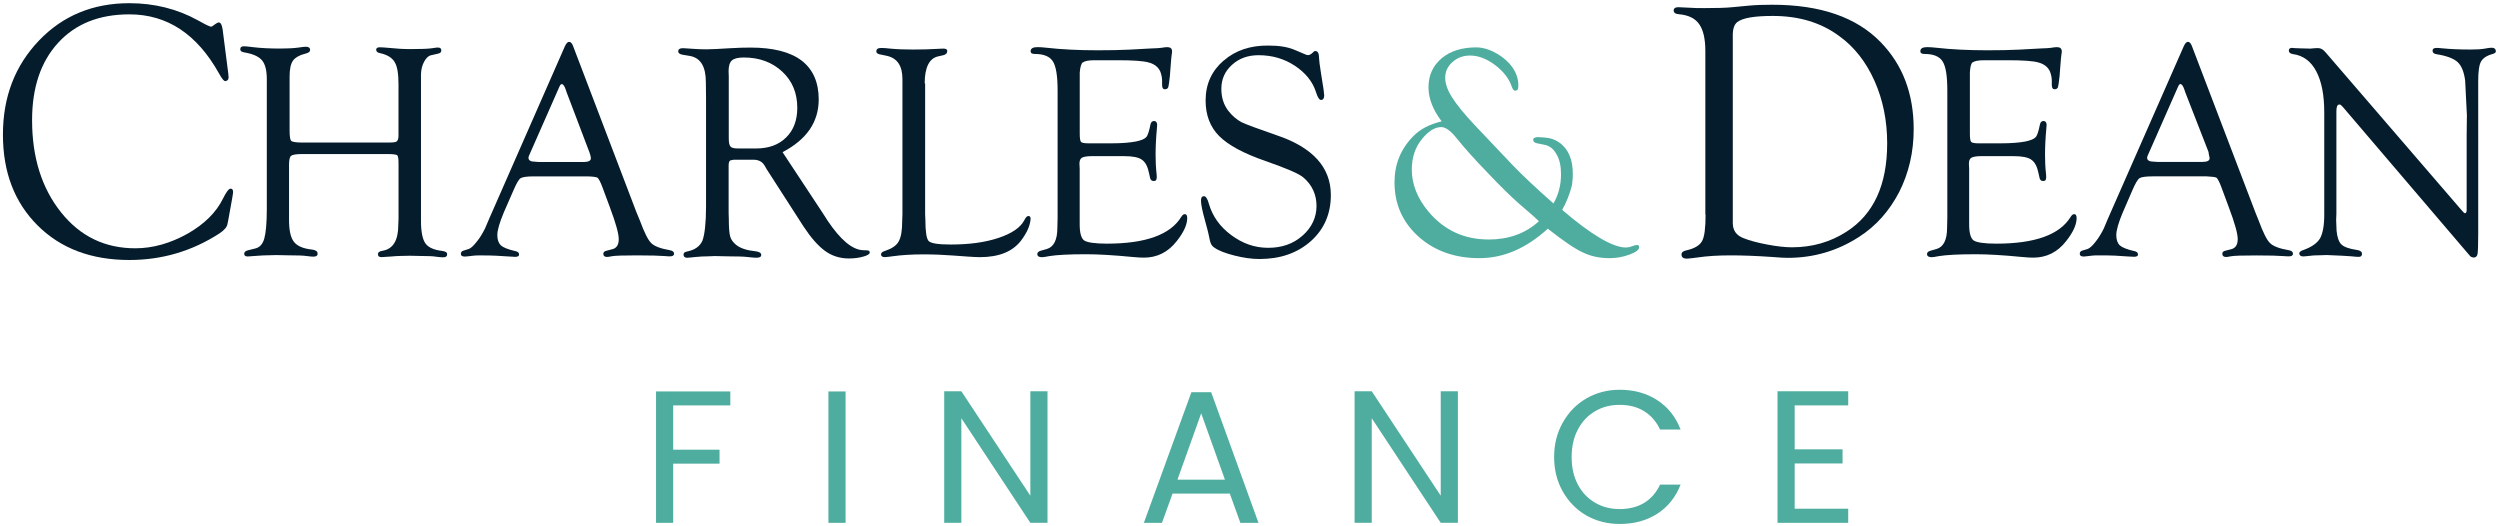
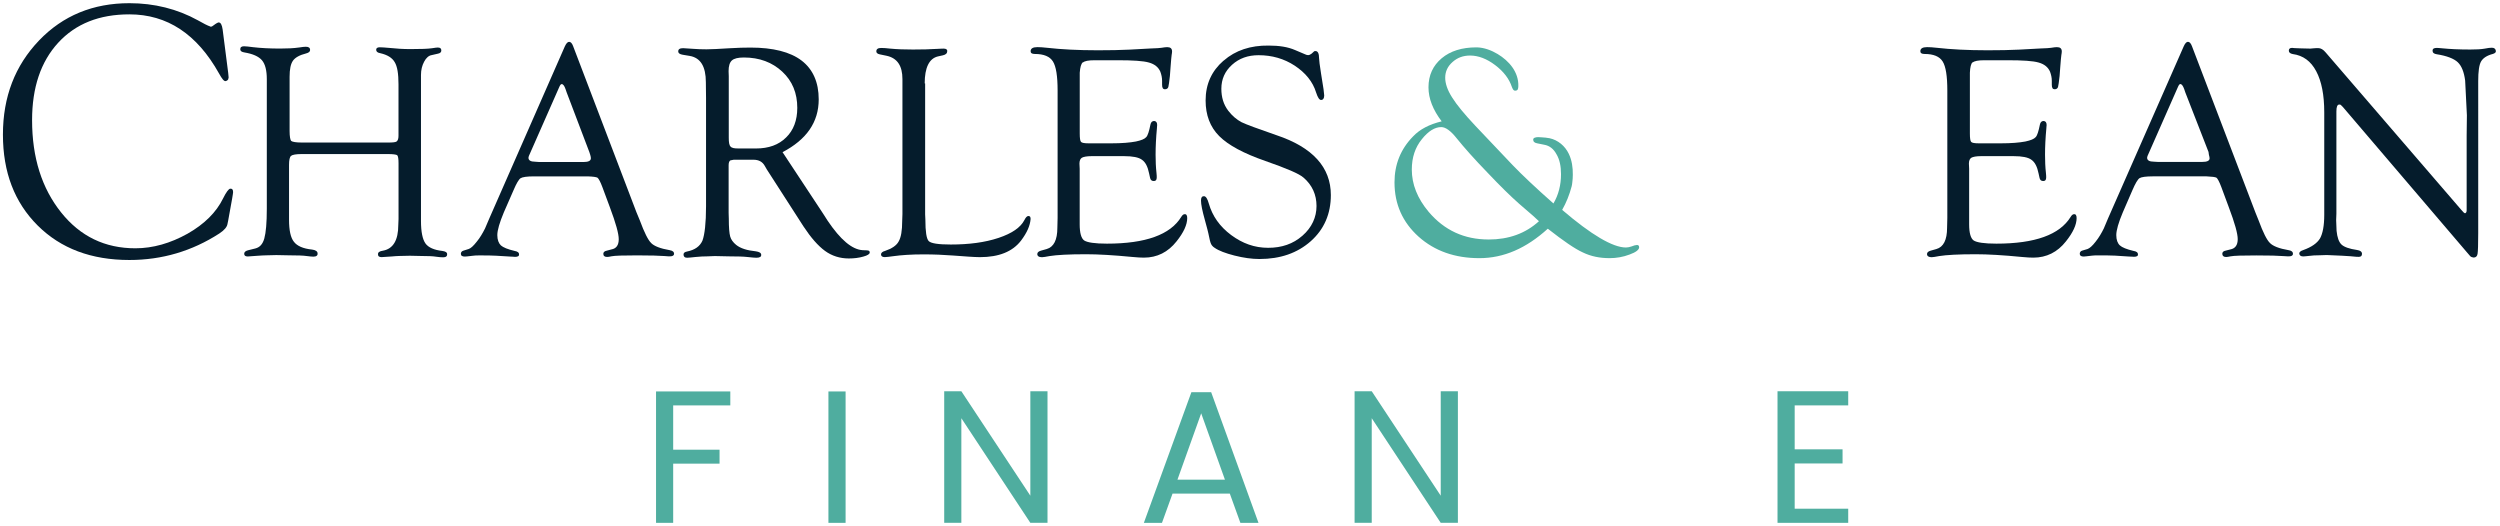
<svg xmlns="http://www.w3.org/2000/svg" id="a" width="1245.43" height="262.28" viewBox="0 0 1245.43 262.28">
  <defs>
    <style>.b{fill:#4fad9f;}.b,.c{stroke-width:0px;}.c{fill:#051c2c;}</style>
  </defs>
  <path class="c" d="m109.06,11.15c-.45,0-1.33.45-2.68,1.48-.54.45-.99.69-1.33.69l-1.45-.57-1.45-.69-3.55-1.93c-10.33-5.7-21.78-8.54-34.13-8.54-18.11,0-33.11,6.16-45.01,18.56C7.48,32.67,1.46,48.24,1.46,67.05s5.78,33.8,17.32,45.3c11.57,11.5,26.78,17.17,45.67,17.17,16.33,0,31.24-4.44,44.8-13.19,2.56-1.69,3.89-3.29,4.1-4.89l.33-1.6,1.99-11.05.33-2.05.12-1.03c0-1.24-.45-1.81-1.45-1.72-.78.12-1.99,1.72-3.56,4.89-3.34,6.82-9.22,12.74-17.68,17.54-8.56,4.77-17.23,7.27-26,7.27-15.12,0-27.44-5.92-36.99-17.87-9.55-11.95-14.46-27.19-14.46-45.97,0-16.27,4.34-29.13,13.01-38.57,8.68-9.45,20.46-14.13,35.46-14.13,18.8,0,33.68,9.78,44.68,29.49,1.45,2.63,2.44,3.86,3.22,3.77.54-.12,1-.33,1.33-.91l.21-.91-.21-2.26-2.77-21.61c-.33-2.38-.99-3.53-1.9-3.53" />
  <path class="c" d="m145.14,70.34c-.54-.57-.87-2.26-.87-5.13v-26.98c0-3.74.54-6.37,1.66-7.97,1.11-1.6,3.34-2.84,6.57-3.65,1.32-.33,1.99-.91,1.99-1.72,0-1.03-.66-1.6-2.11-1.6-.78,0-1.78.12-3.1.33-3.01.45-6.33.57-9.79.57-5.12,0-9.55-.24-13.44-.69-1.99-.24-3.43-.45-4.46-.45-1.24,0-1.9.45-1.9,1.48,0,.91.66,1.36,2.11,1.6,4.1.69,6.99,1.93,8.68,3.86,1.66,1.93,2.44,5.13,2.44,9.45v64.53c0,7.06-.45,11.95-1.24,14.79-.78,2.84-2.23,4.44-4.46,5.01l-3.67.91c-1.24.33-1.9.9-1.9,1.72,0,.9.54,1.36,1.78,1.36.54,0,2.11-.12,4.67-.33,1.9-.12,3.43-.24,4.67-.24l4.88-.12,6.12.12c4.55,0,7.44.12,8.77.33,1.78.24,3.01.33,3.56.33,1.45,0,2.23-.57,2.11-1.6,0-1.03-.99-1.72-2.77-1.93-4.46-.45-7.44-1.81-9.01-3.86-1.66-2.05-2.44-5.8-2.44-10.93v-27.43c0-2.38.33-3.86.99-4.44.66-.57,2.44-.91,5.21-.91h43.23c2.44,0,4.01.24,4.46.57.45.45.66,1.81.66,4.1v27.65l-.12,2.96c0,7.64-2.56,11.95-7.68,12.86-1.66.24-2.44.79-2.44,1.72,0,1.03.54,1.48,1.78,1.48.33,0,1.99-.12,5.12-.33,1.45-.12,2.68-.24,3.56-.24l5.45-.12,5.45.12c3.68,0,6.12.12,7.32.33,1.57.24,2.89.33,3.76.33,1.45,0,2.11-.57,1.99-1.69,0-.78-.78-1.24-2.35-1.48-4.1-.45-6.99-1.72-8.43-3.74-1.45-2.05-2.23-5.79-2.23-11.17V37.35c0-2.51.54-4.68,1.57-6.61.99-1.93,2.35-3.08,3.77-3.29l3.01-.69c1.24-.21,1.78-.78,1.78-1.6,0-1.03-.54-1.48-1.78-1.48-.45,0-1.45.12-2.68.33-2.11.33-5.78.45-11,.45-3.68,0-6.99-.24-10.21-.57-2.35-.21-4.01-.33-5-.33-1.24,0-1.78.45-1.78,1.24,0,.91.66,1.48,2.11,1.72,3.43.78,5.87,2.26,7.11,4.44,1.33,2.17,1.9,5.79,1.9,11.05v25.71c0,1.36-.33,2.26-.87,2.72-.54.45-1.99.57-4.1.57h-43.23c-2.89,0-4.67-.33-5.21-.78" />
  <path class="c" d="m333.66,124.63c-4.67-.78-7.8-2.05-9.25-3.53-1.54-1.48-3.43-5.25-5.66-11.29l-1.69-4.07-31.54-82.73c-.54-1.48-1.23-2.17-1.99-2.17s-1.45.78-2.14,2.26l-37.63,85.72-2.14,5.01c-1.15,2.26-2.44,4.56-4.13,6.58-1.69,2.17-2.98,3.29-3.98,3.62l-2.68.85c-.78.24-1.24.79-1.24,1.57,0,.94.69,1.36,1.99,1.36.24,0,1.6-.09,4.13-.42.78-.15,1.9-.15,3.34-.15,3.07,0,5.75,0,8.1.15l6.99.42c1.09,0,1.99.15,2.44.15,1.45,0,2.08-.45,1.99-1.24,0-.94-.78-1.48-2.23-1.72-3.34-.79-5.66-1.72-6.81-2.75-1.08-1.03-1.78-2.75-1.78-5.1,0-2.51,1.14-6.28,3.22-11.29l4.82-11.02c1.45-3.44,2.68-5.49,3.52-6.04.9-.6,3.13-.94,6.81-.94h26.57c2.77.09,4.46.33,5,.69.54.45,1.45,2.05,2.44,4.77l3.68,9.9c2.98,7.94,4.43,13.19,4.43,15.94,0,2.99-1.23,4.68-3.67,5.1l-2.23.6c-1.23.24-1.78.79-1.78,1.57,0,1.03.63,1.57,1.87,1.57.45,0,1.24-.09,2.23-.33,1.69-.33,6.02-.45,12.77-.45s11.03.15,13.56.33c1.45.15,2.35.15,2.77.15,1.35,0,2.05-.45,2.05-1.27,0-.93-.69-1.57-2.23-1.81m-42.87-43.91h-22.08l-2.05-.15c-2.23,0-3.31-.69-3.31-1.96,0-.42.33-1.36.99-2.69l14.34-32.54c.45-1.03.78-1.48,1.24-1.48.66,0,1.36.88,1.9,2.51l.54,1.57,11.33,29.82.45,1.39c.24.78.3,1.36.3,1.66,0,1.27-1.23,1.87-3.67,1.87" />
  <path class="c" d="m432.04,124.72l-2.32-.09c-5.36-.36-11.03-5.25-17.35-14.58l-2.32-3.62-20.21-30.63c12.02-6.28,18.02-15,18.02-26.29,0-8.54-2.89-15.03-8.55-19.35-5.66-4.32-14.25-6.46-25.43-6.46-2.98,0-6.45.09-10.33.33-5.45.33-9.25.54-11.57.54-2.53,0-4.76-.09-6.57-.24-2.98-.24-4.76-.33-5.09-.33-1.69,0-2.44.54-2.44,1.57,0,.94.78,1.48,2.32,1.72l3.43.57c5.36.94,8.01,5.25,8.01,13.1l.09,7.85v53.97c0,8.39-.69,14.12-1.78,17.08-1.24,2.84-3.77,4.65-7.65,5.43-1.24.24-1.78.69-1.78,1.48,0,1.03.54,1.63,1.78,1.63.78,0,1.99-.15,4.01-.36,2.32-.24,4.34-.33,5.99-.33l3.8-.15,6.99.15c4.22,0,7.35.09,9.34.33,2.23.24,3.67.36,4.34.36,1.63,0,2.53-.45,2.44-1.48,0-.93-.99-1.48-2.68-1.72-4.43-.45-7.65-1.48-9.79-3.2-1.54-1.27-2.53-2.6-2.98-4.17-.45-1.63-.69-4.56-.69-8.9l-.09-2.93v-23.69c0-1.27.3-2.05.87-2.41l1.69-.33h9.79c2.68,0,4.52,1.03,5.66,3.08l.99,1.72,18.32,28.46c3.67,5.58,7.26,9.66,10.69,12.16,3.43,2.5,7.44,3.77,11.87,3.77,2.68,0,5.12-.33,7.2-.93,2.14-.57,3.22-1.27,3.22-2.05,0-.63-.33-1.03-1.24-1.03m-55.52-50.8h-8.35c-2.23.09-3.67-.24-4.22-.94-.69-.66-.9-2.14-.9-4.41v-30.63l-.09-2.51c0-2.6.54-4.32,1.63-5.34,1.15-1.03,3.13-1.48,6.02-1.48,7.74,0,14.1,2.41,19.1,7.06,5.03,4.68,7.47,10.71,7.47,18.02,0,6.22-1.9,11.23-5.57,14.76-3.68,3.68-8.68,5.49-15.09,5.49" />
  <path class="c" d="m460.66,41.54c0-7.85,2.23-12.4,6.57-13.43l2.56-.57c1.45-.33,2.11-1.03,2.11-2.17,0-.69-.57-1.15-1.78-1.15-.21,0-1.32,0-3.1.12-3.67.24-7.77.33-12.23.33-4.13,0-7.89-.12-11.24-.45-1.99-.24-3.43-.33-4.55-.33-1.66,0-2.44.57-2.44,1.72,0,.69.54,1.24,1.78,1.48l3.34.69c5.33,1.15,7.89,5.01,7.89,11.62v67.28l-.12,3.41c0,4.77-.57,8.18-1.78,10.23-1.11,2.05-3.43,3.53-6.78,4.68-1.33.33-1.99,1.03-1.99,1.72,0,.91.66,1.36,1.9,1.36.99,0,2.44-.24,4.13-.45,4.1-.57,9.13-.91,15.12-.91,5.21,0,10.12.21,14.79.57l7.89.57c1.99.12,3.89.24,5.45.24,9.46,0,16.24-2.75,20.45-8.21,3.01-3.98,4.55-7.52,4.79-10.81,0-1.03-.33-1.48-1.11-1.48-.66,0-1.33.69-1.99,2.05-1.9,3.65-6.11,6.61-12.89,8.87-6.78,2.26-14.67,3.29-23.77,3.29-6.24,0-9.88-.57-11-1.72-1.11-1.15-1.66-4.68-1.66-10.69l-.12-2.63V41.57h-.12l-.12-.03Z" />
  <path class="c" d="m539.46,31.16c.87-.78,2.77-1.15,5.9-1.15h11.45c7.56,0,12.77.33,15.58,1.15,2.77.78,4.67,2.26,5.66,4.56.54,1.48.87,2.96.87,4.56v1.93c0,1.6.45,2.26,1.45,2.26.9,0,1.45-.45,1.66-1.15.21-.69.45-2.51.78-5.46l.33-4.44c.21-3.29.45-5.22.54-6.04.12-.69.21-1.24.21-1.72,0-1.48-.78-2.17-2.44-2.17-.66,0-1.66.12-2.89.33-.66.12-2.44.24-5.33.33l-10.45.57c-4.55.24-9.88.33-15.91.33-9.79,0-18.23-.45-25.22-1.24-1.99-.24-3.67-.33-4.88-.33-2.23,0-3.34.69-3.34,2.05,0,.91.66,1.36,2.11,1.36,4.46,0,7.44,1.24,9.01,3.74,1.57,2.51,2.32,7.27,2.32,14.46v63.5l-.12,4.89c0,6.04-1.78,9.57-5.33,10.59l-2.77.78c-1.23.33-1.9.91-1.9,1.69,0,1.03.78,1.6,2.35,1.6.66,0,1.99-.24,3.77-.57,3.55-.57,9.55-.91,18.11-.91,6.12,0,13.77.45,23.23,1.36,2.44.24,4.34.33,5.66.33,6.57,0,11.99-2.72,16.24-8.09,3.55-4.44,5.33-8.3,5.33-11.62,0-1.36-.45-2.05-1.33-1.93-.54,0-1.11.45-1.66,1.36-5.45,8.87-17.77,13.31-37.02,13.31-5.99,0-9.79-.57-11.33-1.6-1.45-1.03-2.23-3.74-2.23-7.97v-27.77l-.12-2.51c0-1.48.45-2.51,1.24-2.96.78-.45,2.44-.78,4.79-.78h16.24c4.22,0,7.23.57,8.89,1.81,1.78,1.24,2.89,3.53,3.55,6.82l.45,2.05c.21,1.15.78,1.72,1.9,1.72.99,0,1.45-.57,1.45-1.81,0-.45,0-1.15-.12-2.17-.33-2.96-.45-6.04-.45-9.11,0-3.98.21-8.42.66-13.19,0-.78.12-1.24.12-1.6,0-1.24-.45-1.93-1.45-2.05-.99,0-1.66.57-1.9,1.81-.66,3.29-1.32,5.46-2.11,6.25-.78.91-2.44,1.6-5.12,2.17-3.01.57-6.99.91-12.23.91h-11.33c-2.11,0-3.34-.24-3.77-.69-.45-.45-.66-1.81-.66-4.23v-30.27c.21-2.72.66-4.44,1.57-5.22" />
  <path class="c" d="m609.49,30.25c-5.9,5.13-8.89,11.71-8.89,19.8,0,7.27,2.23,13.19,6.78,17.75,4.55,4.56,12.23,8.66,23.01,12.4,10.45,3.65,16.9,6.37,19.01,8.3,4.34,3.74,6.45,8.54,6.45,14.12s-2.32,10.71-6.99,14.79c-4.67,4.11-10.33,6.04-17.11,6.04s-12.77-2.17-18.44-6.37c-5.66-4.22-9.34-9.45-11.12-15.69-.66-2.38-1.45-3.65-2.44-3.65s-1.45.69-1.45,2.17c0,1.93.66,5.13,1.9,9.57,1.12,4.23,1.78,6.49,1.78,6.82.54,2.84.99,4.56,1.33,5.22.33.69.87,1.36,1.78,1.93,2.11,1.48,5.45,2.72,9.88,3.86,4.55,1.15,8.68,1.72,12.44,1.72,10.45,0,18.89-2.96,25.58-8.87,6.66-5.92,10-13.64,10-23,0-13.76-9.01-23.78-27.11-29.82-9.22-3.2-15.12-5.34-17.44-6.49-2.35-1.27-4.55-3.08-6.57-5.7-2.35-3.08-3.43-6.73-3.43-10.93,0-4.77,1.78-8.75,5.33-11.95,3.55-3.2,7.89-4.77,13.22-4.77,6.66,0,12.68,1.72,18.02,5.22,5.33,3.53,9.01,7.97,10.66,13.43.78,2.38,1.57,3.65,2.44,3.65.99,0,1.57-.78,1.57-2.26,0-.45-.12-1.48-.33-3.08l-1.23-7.73c-.66-4.23-.99-6.7-.99-7.64,0-2.51-.66-3.74-1.9-3.65-.45,0-.66.12-.78.33l-.99.91c-.54.45-1.23.78-1.78.78-.45,0-.9-.12-1.33-.33l-5.12-2.17c-3.67-1.6-8.01-2.26-13.22-2.26-9.01-.12-16.57,2.38-22.44,7.52" />
-   <path class="c" d="m849.67,106.85c0,6.7-.54,11.17-1.78,13.31-1.24,2.17-3.77,3.65-7.77,4.56-1.66.33-2.44,1.03-2.44,2.05,0,1.48.99,2.17,3.1,2.05,1.24-.12,2.89-.24,5-.57,4.67-.69,10.12-1.03,16.33-1.03,5.78,0,12.68.24,20.45.78,3.89.33,6.57.45,8.1.45,12.77,0,24.55-3.41,35.34-10.35,8.55-5.46,15.21-12.98,20.12-22.42,4.79-9.45,7.23-19.92,7.23-31.3,0-17.66-5.45-32.08-16.45-43.37-12.02-12.4-30-18.65-54.01-18.65-4.22,0-8.1.12-11.66.45l-8.23.78c-3.34.33-7.89.45-13.77.45-3.43,0-5.45,0-6.11-.12l-6.99-.33c-1.57,0-2.35.57-2.35,1.72,0,1.03.99,1.72,2.89,1.81,4.67.45,8.01,2.17,9.88,5.01,1.99,2.84,3.01,7.27,3.01,13.31v81.37h.12l-.03.03Zm15.79-95.83c2.56-2.05,8.43-3.08,17.68-3.08,13.01,0,24.01,3.29,33.11,10.02,7.44,5.34,13.35,12.86,17.56,22.3,4.22,9.45,6.33,19.8,6.33,31.18,0,20.7-6.78,35.4-20.34,44.03-8.01,5.13-16.99,7.73-27.11,7.73-3.34,0-7.44-.45-12.23-1.36-4.79-.91-8.77-1.93-11.9-3.2-3.55-1.36-5.33-3.86-5.33-7.51V18.39c-.12-3.77.66-6.16,2.23-7.39" />
  <path class="c" d="m982.7,31.16c.87-.78,2.77-1.15,5.91-1.15h11.45c7.57,0,12.78.33,15.55,1.15,2.77.78,4.67,2.26,5.66,4.56.54,1.48.88,2.96.88,4.56v1.93c0,1.6.45,2.26,1.44,2.26.88,0,1.45-.45,1.66-1.15.21-.69.45-2.51.78-5.46l.33-4.44c.21-3.29.46-5.22.55-6.04.12-.69.21-1.24.21-1.72,0-1.48-.79-2.17-2.44-2.17-.67,0-1.66.12-2.9.33-.66.12-2.44.24-5.33.33l-10.45.57c-4.55.24-9.88.33-15.91.33-9.79,0-18.23-.45-25.21-1.24-1.99-.24-3.67-.33-4.88-.33-2.23,0-3.34.69-3.34,2.05,0,.91.66,1.36,2.11,1.36,4.46,0,7.44,1.24,9.01,3.74,1.57,2.51,2.32,7.27,2.32,14.46v63.5l-.12,4.89c0,6.04-1.78,9.57-5.33,10.59l-2.77.78c-1.23.33-1.9.9-1.9,1.69,0,1.03.78,1.6,2.32,1.6.66,0,1.99-.24,3.77-.57,3.55-.57,9.55-.91,18.1-.91,6.12,0,13.77.45,23.1,1.36,2.44.24,4.34.33,5.67.33,6.56,0,12.02-2.72,16.24-8.09,3.55-4.44,5.33-8.3,5.33-11.62,0-1.36-.45-2.05-1.33-1.93-.54,0-1.11.45-1.66,1.36-5.45,8.87-17.77,13.31-36.99,13.31-5.99,0-9.79-.57-11.33-1.6-1.45-1.03-2.23-3.74-2.23-7.97v-27.77l-.12-2.51c0-1.48.45-2.51,1.24-2.96.78-.45,2.44-.78,4.79-.78h16.24c4.21,0,7.23.57,8.88,1.81,1.78,1.24,2.9,3.53,3.56,6.82l.45,2.05c.21,1.15.78,1.72,1.9,1.72.99,0,1.44-.57,1.44-1.81,0-.45,0-1.15-.12-2.17-.33-2.96-.45-6.04-.45-9.11,0-3.98.21-8.42.66-13.19,0-.78.13-1.24.13-1.6,0-1.24-.46-1.93-1.45-2.05-.99,0-1.66.57-1.9,1.81-.66,3.29-1.32,5.46-2.11,6.25-.78.91-2.44,1.6-5.12,2.17-3.01.57-6.99.91-12.23.91h-10.99c-2.11,0-3.34-.24-3.77-.69-.45-.45-.66-1.81-.66-4.23v-30.27c.12-2.72.54-4.44,1.33-5.22m121.53,57.53c.54.45,1.44,2.05,2.44,4.77l3.67,9.9c3.01,7.97,4.46,13.19,4.46,15.94,0,2.96-1.23,4.68-3.67,5.13l-2.23.57c-1.24.21-1.78.78-1.78,1.6,0,1.03.66,1.6,1.9,1.6.45,0,1.23-.12,2.23-.33,1.65-.33,5.99-.45,12.77-.45s10.99.12,13.55.33c1.45.12,2.35.12,2.78.12,1.32,0,1.98-.45,1.98-1.27,0-.9-.66-1.6-2.22-1.81-4.67-.78-7.78-2.05-9.22-3.53-1.57-1.48-3.44-5.22-5.67-11.26l-1.65-4.1-31.57-82.73c-.55-1.48-1.24-2.17-1.99-2.17s-1.45.78-2.11,2.26l-37.69,85.69-2.11,5.01c-1.11,2.26-2.44,4.56-4.09,6.61-1.66,2.17-3.02,3.29-4.01,3.65l-2.65.79c-.78.21-1.24.78-1.24,1.6,0,.91.67,1.36,1.99,1.36.21,0,1.57-.12,4.13-.45.78-.12,1.9-.12,3.34-.12,3.11,0,5.79,0,8.11.12l6.99.45c1.11,0,1.98.12,2.44.12,1.44,0,2.1-.45,1.98-1.24,0-.91-.78-1.48-2.23-1.69-3.34-.79-5.66-1.72-6.77-2.75-1.12-1.03-1.78-2.72-1.78-5.13s1.11-6.25,3.22-11.26l4.79-11.05c1.45-3.41,2.68-5.46,3.56-6.04.9-.57,3.1-.91,6.78-.91h26.57c2.77.12,4.45.33,5,.69m-3.77-11.41c.21.78.33,1.36.33,1.72,0,1.24-1.23,1.81-3.67,1.81h-22.11l-1.99-.12c-2.23,0-3.35-.69-3.35-1.93,0-.45.33-1.36,1-2.72l14.34-32.54c.45-1.03.78-1.48,1.23-1.48.66,0,1.33.91,1.9,2.51l.54,1.6,11.57,29.7.21,1.48v-.03Zm134.15-28.67v-8.09c0-4.77.45-8.09,1.44-9.78,1-1.69,2.9-2.96,5.91-3.74.99-.33,1.56-.78,1.44-1.48-.12-1.03-.78-1.6-1.98-1.6-.79,0-1.99.12-3.56.45-1.78.33-4.22.45-7.23.45-5.66,0-10.21-.24-13.55-.57-1.45-.12-2.45-.24-3.11-.24-1.44,0-2.11.45-2.11,1.36,0,1.03.67,1.6,2.11,1.81,5,.78,8.56,2.17,10.46,3.98,1.89,1.81,3.1,4.77,3.67,9.11l.87,17.29-.12,10.14v37.21c0,.9-.33,1.36-.78,1.48-.33,0-.99-.57-1.99-1.81l-67.45-78.29c-1.23-1.48-2.44-2.17-3.67-2.17-.67,0-1.57,0-2.68.12l-1.24.12-4.88-.12-3.01-.12c-.54,0-.88-.12-1.24-.12-1.11,0-1.65.45-1.65,1.36s.66,1.48,1.98,1.72c5.13.69,9.01,3.53,11.66,8.54,2.68,5.01,4.01,11.83,4.01,20.49v51.1c0,5.46-.78,9.33-2.11,11.71-1.45,2.39-4.22,4.32-8.34,5.8-1.45.45-2.11,1.15-1.99,1.81.12.91.78,1.36,1.99,1.36.57,0,1.44-.12,2.68-.24,1.65-.24,3.55-.33,5.45-.33l3.55-.12,7.45.33c3.67.24,5.9.33,6.32.45.78.12,1.57.12,2.23.12,1,0,1.57-.45,1.57-1.48s-.79-1.69-2.44-1.93c-3.89-.57-6.45-1.48-7.77-2.72-1.33-1.27-2.11-3.53-2.45-6.82l-.21-5.34.12-3.2v-50.98c0-2.26.46-3.41,1.45-3.41.45,0,.78.12.99.45l.79.78,61.78,72.38,1.66,1.93c.45.45,1,.57,1.66.69,1.11,0,1.78-.57,1.99-1.81.21-1.24.33-4.68.33-10.35V48.45v.03Z" />
  <path class="b" d="m815.34,122.07c-.54,0-1.45.24-2.53.69-.99.33-1.9.54-2.8.54-6.54,0-17.23-6.28-31.78-18.74,2.05-3.62,3.62-7.52,4.73-11.74v-.03c.18-.54.21-1.21.3-1.78.18-1.3.27-2.63.27-3.92.06-3.59-.45-7.27-2.02-10.5-1.87-3.89-5.36-6.82-9.55-7.73-1.26-.27-2.65-.36-3.95-.45-1.11-.09-2.44-.24-3.53.21-.15.06-.3.15-.39.24-.18.18-.27.39-.3.66,0,1.03.63,1.66,2.08,1.9l3.43.69c2.59.45,4.67,2.05,6.12,4.77,1.54,2.6,2.23,5.89,2.23,9.9,0,5.34-1.23,10.26-3.77,14.58-8.8-7.76-15.54-14.13-20.36-19.14l-18.47-19.47c-5.45-5.79-9.34-10.5-11.66-14.22-2.35-3.68-3.43-6.97-3.43-9.81,0-3.08,1.23-5.7,3.68-7.85,2.44-2.17,5.3-3.2,8.74-3.2,4.04,0,8.25,1.57,12.47,4.77,4.22,3.2,6.99,6.82,8.34,10.93.45,1.15.87,1.81,1.54,1.81,1.48,0,1.6-.94,1.66-2.2.24-7.09-4.67-12.68-10.3-16.06-3.07-1.84-6.63-3.2-10.24-3.32h-.42c-7.11,0-12.92,1.81-17.23,5.43-4.34,3.65-6.57,8.45-6.57,14.49,0,5.58,2.23,11.23,6.57,16.93-6.11,1.48-10.94,3.98-14.25,7.52-6.12,6.22-9.25,13.88-9.25,22.85,0,10.96,4.04,19.92,12.02,27.1,8.01,7.15,18.14,10.69,30.25,10.69s23.35-4.89,34.1-14.67c7.71,6.04,13.47,10.02,17.47,11.83,4.04,1.96,8.46,2.84,13.34,2.84,3.34,0,6.72-.57,9.94-1.81,3.22-1.15,4.76-2.42,4.76-3.62,0-.84-.45-1.15-1.23-1.15m-73.81-2.72c-12.11,0-21.99-4.56-29.79-13.73-5.66-6.73-8.43-13.79-8.43-21.1,0-6.04,1.69-11.05,5-15.12,3.25-4.07,6.48-6.04,9.7-6.04,2.08,0,4.67,1.81,7.65,5.58,3.68,4.56,8.8,10.35,15.33,17.08,6.45,6.82,11.69,11.92,15.69,15.45l6.99,6.04c.45.45,1.45,1.39,2.98,2.75-6.75,6.13-15.09,9.11-25.12,9.11" />
  <path class="b" d="m894.06,201.96v21.88h23.85v7.04h-23.85v22.54h26.67v7.04h-35.22v-65.55h35.22v7.04h-26.67Z" />
-   <path class="b" d="m774.22,227.69c0-6.39,1.44-12.11,4.32-17.18,2.88-5.13,6.79-9.14,11.74-12.02,5.01-2.88,10.55-4.32,16.62-4.32,7.14,0,13.37,1.72,18.69,5.17,5.32,3.44,9.2,8.33,11.64,14.65h-10.24c-1.82-3.94-4.45-6.98-7.89-9.11-3.38-2.13-7.45-3.19-12.21-3.19s-8.67,1.07-12.3,3.19c-3.63,2.13-6.48,5.16-8.54,9.11-2.07,3.88-3.1,8.45-3.1,13.71s1.03,9.77,3.1,13.71c2.07,3.88,4.91,6.89,8.54,9.01,3.63,2.13,7.73,3.19,12.3,3.19s8.83-1.03,12.21-3.1c3.44-2.13,6.07-5.16,7.89-9.11h10.24c-2.44,6.26-6.32,11.11-11.64,14.56-5.32,3.38-11.55,5.07-18.69,5.07-6.07,0-11.61-1.41-16.62-4.23-4.95-2.88-8.86-6.85-11.74-11.93s-4.32-10.8-4.32-17.19Z" />
  <path class="b" d="m726.28,260.46h-8.55l-34.37-52.12v52.12h-8.54v-65.55h8.54l34.37,52.03v-52.03h8.55v65.55Z" />
  <path class="b" d="m612.67,245.91h-28.55l-5.26,14.56h-9.02l23.67-65.08h9.86l23.57,65.08h-9.02l-5.26-14.56Zm-2.44-6.95l-11.83-33.06-11.83,33.06h23.67Z" />
  <path class="b" d="m521.84,260.46h-8.55l-34.37-52.12v52.12h-8.54v-65.55h8.54l34.37,52.03v-52.03h8.55v65.55Z" />
  <path class="b" d="m421.25,195.01v65.46h-8.55v-65.46h8.55Z" />
  <path class="b" d="m363.82,195.01v6.95h-28.46v22.07h23.1v6.95h-23.1v29.49h-8.54v-65.46h37Z" />
</svg>